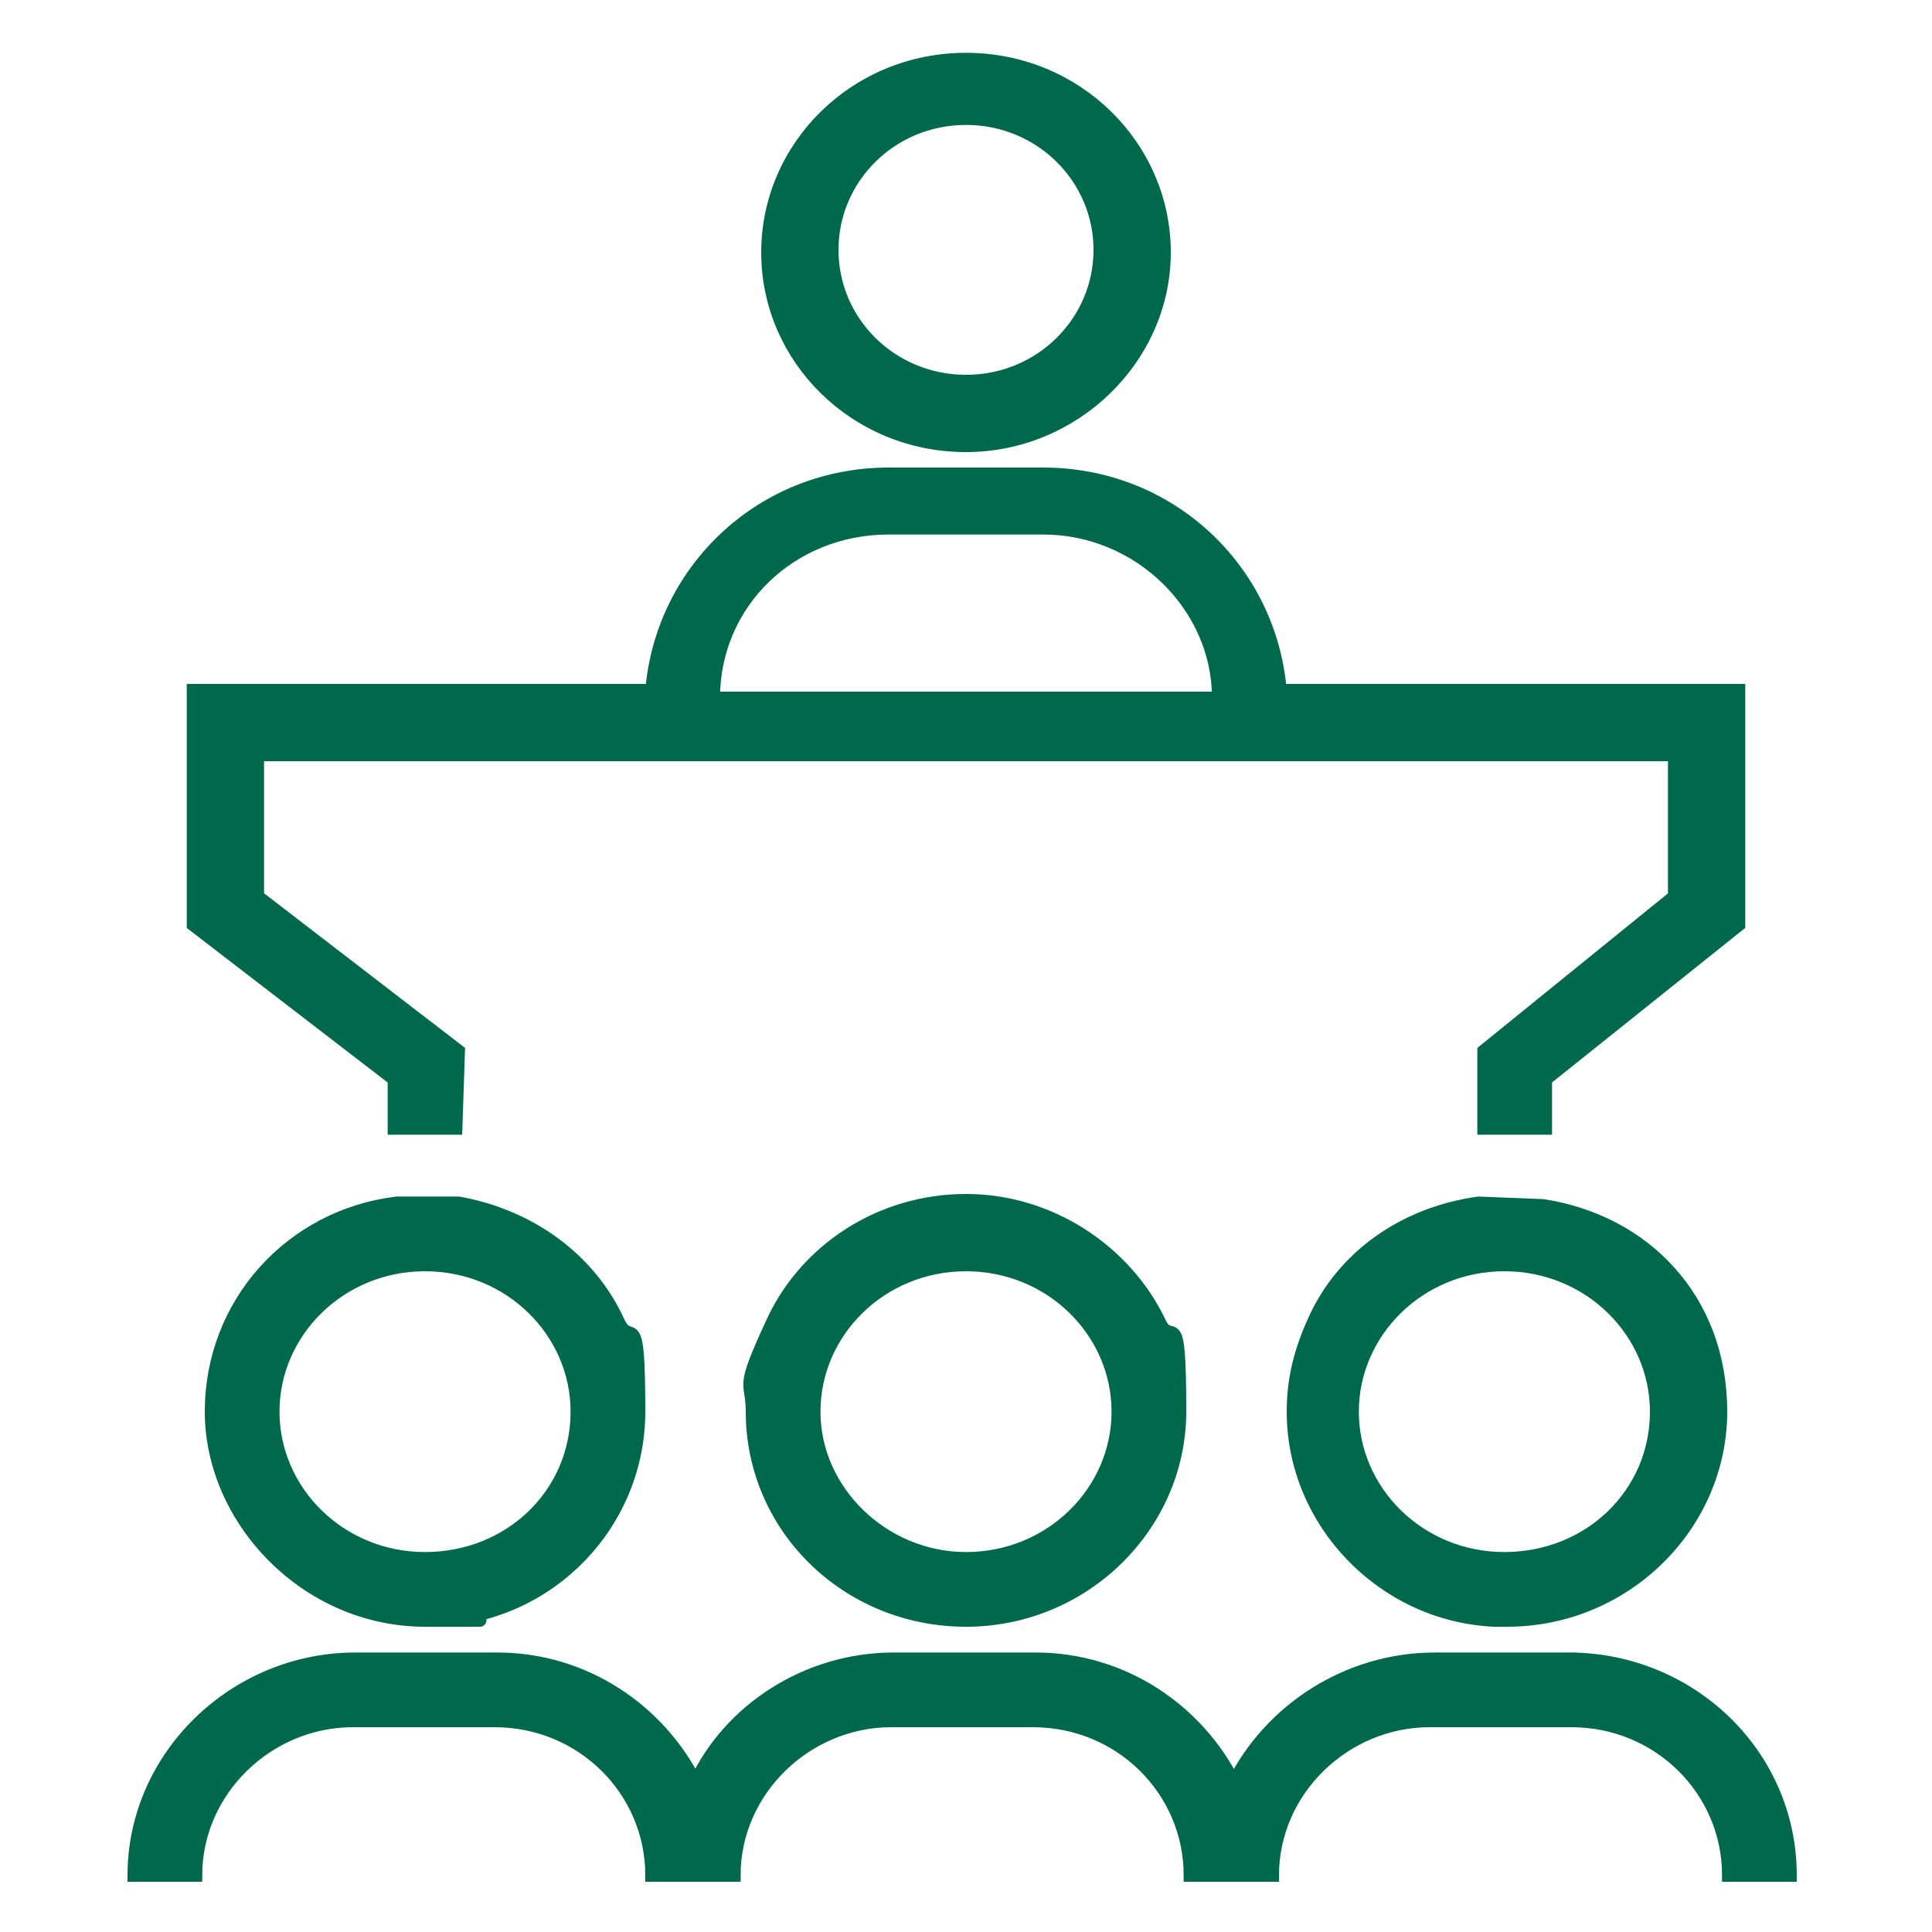
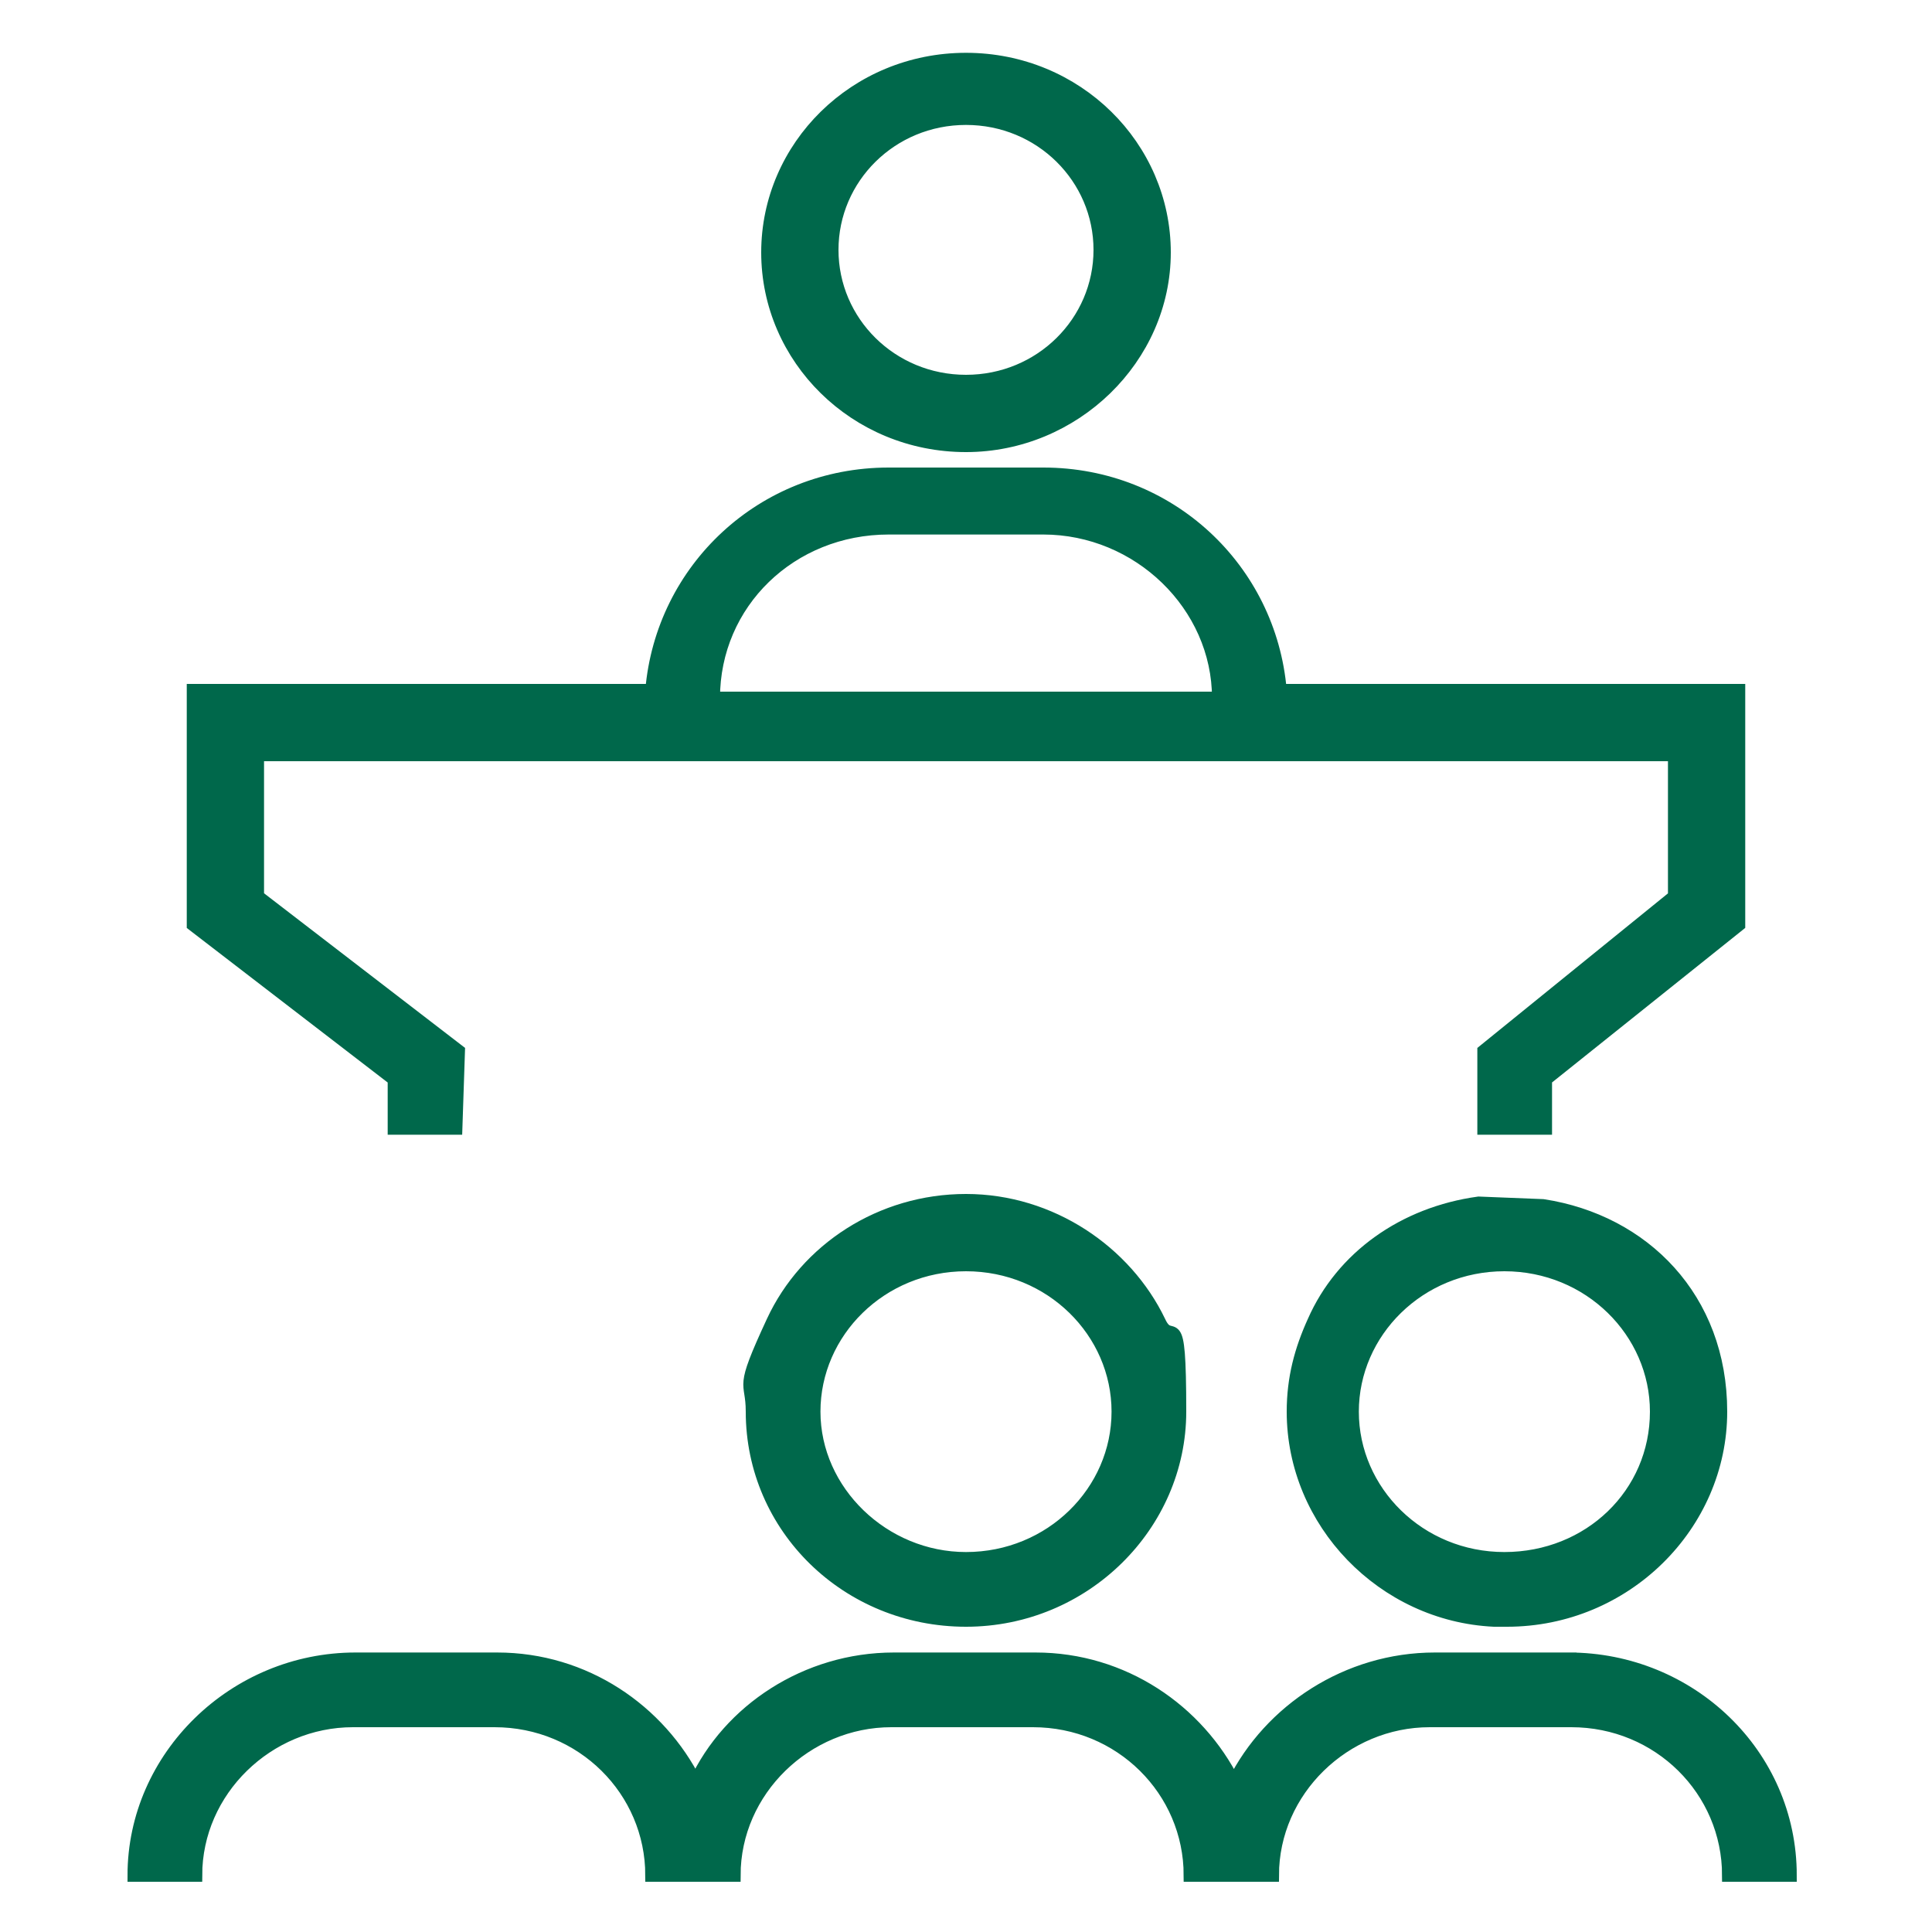
<svg xmlns="http://www.w3.org/2000/svg" version="1.1" id="Layer_1" x="0px" y="0px" width="75px" height="75px" viewBox="0 0 75 75" style="enable-background:new 0 0 75 75;" xml:space="preserve">
  <style type="text/css">
	.st0{fill:#00684B;stroke:#00684B;stroke-width:0.5;stroke-miterlimit:10;}
</style>
  <path class="st0" d="M61.2,64.4h-5.5c-3.4,0-6.4,2-7.8,4.8c-1.4-2.8-4.3-4.8-7.7-4.8h-5.5c-3.4,0-6.4,2-7.7,4.8  c-1.4-2.8-4.3-4.8-7.7-4.8h-5.5c-4.7,0-8.6,3.8-8.6,8.4h2.4c0-3.3,2.8-6,6.1-6h5.5c3.4,0,6.1,2.7,6.1,6h3.2c0-3.3,2.8-6,6.1-6h5.5  c3.4,0,6.1,2.7,6.1,6h3.2c0-3.3,2.8-6,6.1-6H61c3.4,0,6.1,2.7,6.1,6h2.4c0-4.7-3.9-8.4-8.6-8.4H61.2z" />
  <path class="st0" d="M37.5,60.5c-3.2,0-5.9-2.6-5.9-5.7s2.6-5.7,5.9-5.7s5.9,2.6,5.9,5.7S40.8,60.5,37.5,60.5 M37.5,46.6  c-3.3,0-6.2,1.9-7.5,4.7s-0.8,2.2-0.8,3.5c0,4.5,3.7,8.1,8.3,8.1s8.3-3.7,8.3-8.1s-0.3-2.4-0.8-3.5C43.7,48.6,40.8,46.6,37.5,46.6" />
  <path class="st0" d="M37.5,4.6c2.9,0,5.2,2.3,5.2,5.1s-2.3,5.1-5.2,5.1s-5.2-2.3-5.2-5.1S34.6,4.6,37.5,4.6 M37.5,17.3  c4.2,0,7.7-3.4,7.7-7.5s-3.4-7.5-7.7-7.5s-7.7,3.4-7.7,7.5S33.2,17.3,37.5,17.3" />
-   <path class="st0" d="M22.4,54.8c0,3.2-2.6,5.7-5.9,5.7s-5.9-2.6-5.9-5.7s2.6-5.7,5.9-5.7S22.4,51.7,22.4,54.8 M15.4,46.7  c-4.1,0.5-7.2,3.9-7.2,8.1s3.7,8.1,8.3,8.1s0.3,0,0.5,0c4.4-0.2,7.8-3.8,7.8-8.1s-0.3-2.4-0.8-3.5c-1.1-2.4-3.4-4.1-6.2-4.6H15.4z" />
  <path class="st0" d="M64.3,54.8c0,3.2-2.6,5.7-5.9,5.7s-5.9-2.6-5.9-5.7s2.6-5.7,5.9-5.7S64.3,51.7,64.3,54.8 M57.4,46.7  c-2.9,0.4-5.3,2.1-6.4,4.6c-0.5,1.1-0.8,2.2-0.8,3.5c0,4.3,3.5,7.9,7.8,8.1c0.2,0,0.3,0,0.5,0c4.6,0,8.3-3.7,8.3-8.1s-3-7.4-6.9-8  L57.4,46.7L57.4,46.7z" />
  <path class="st0" d="M34.5,20.5h6c3.7,0,6.8,3,6.8,6.6H27.7C27.7,23.4,30.7,20.5,34.5,20.5z M17.8,40.8l-7.8-6v-5.5h55v5.5l-7.4,6v3  H60v-1.9l7.5-6v-9.1H49.7c-0.4-4.7-4.3-8.4-9.2-8.4h-6c-4.9,0-8.8,3.7-9.2,8.4H7.5v9.1l7.8,6v1.9h2.4L17.8,40.8L17.8,40.8L17.8,40.8  z" />
</svg>